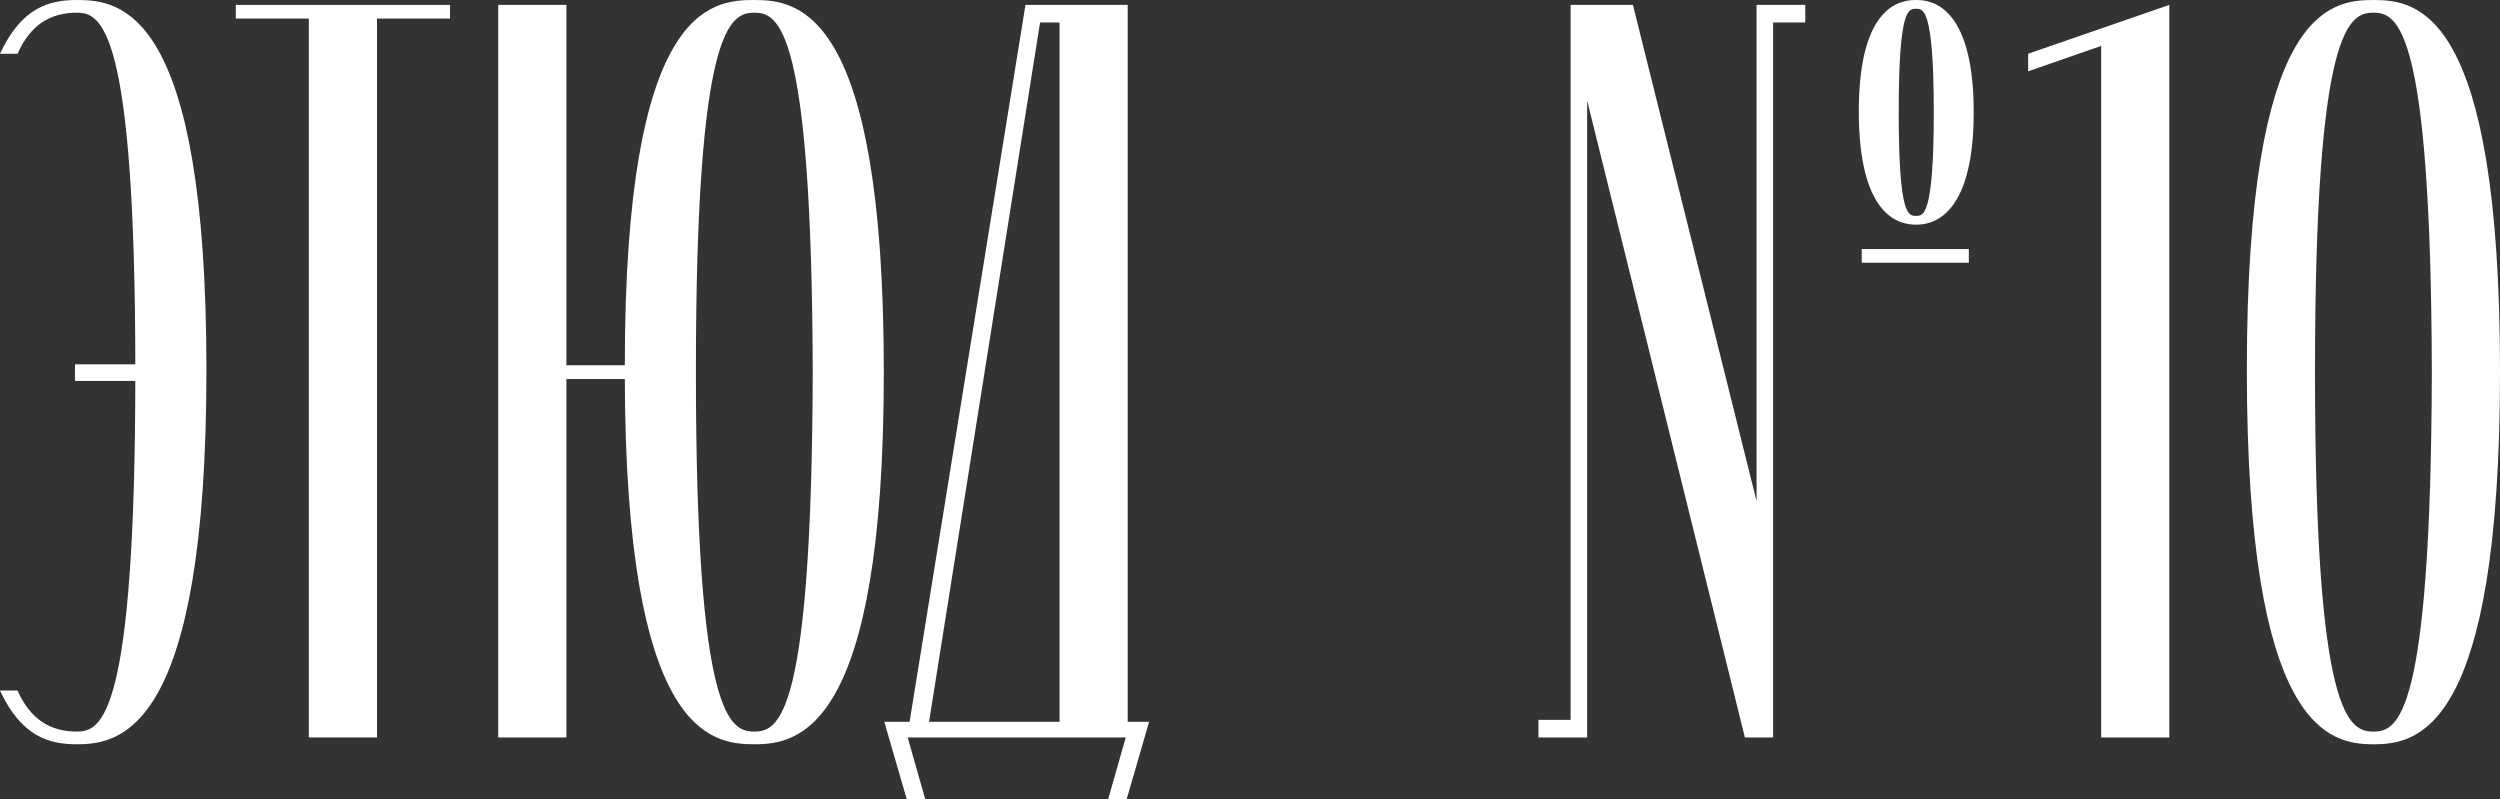
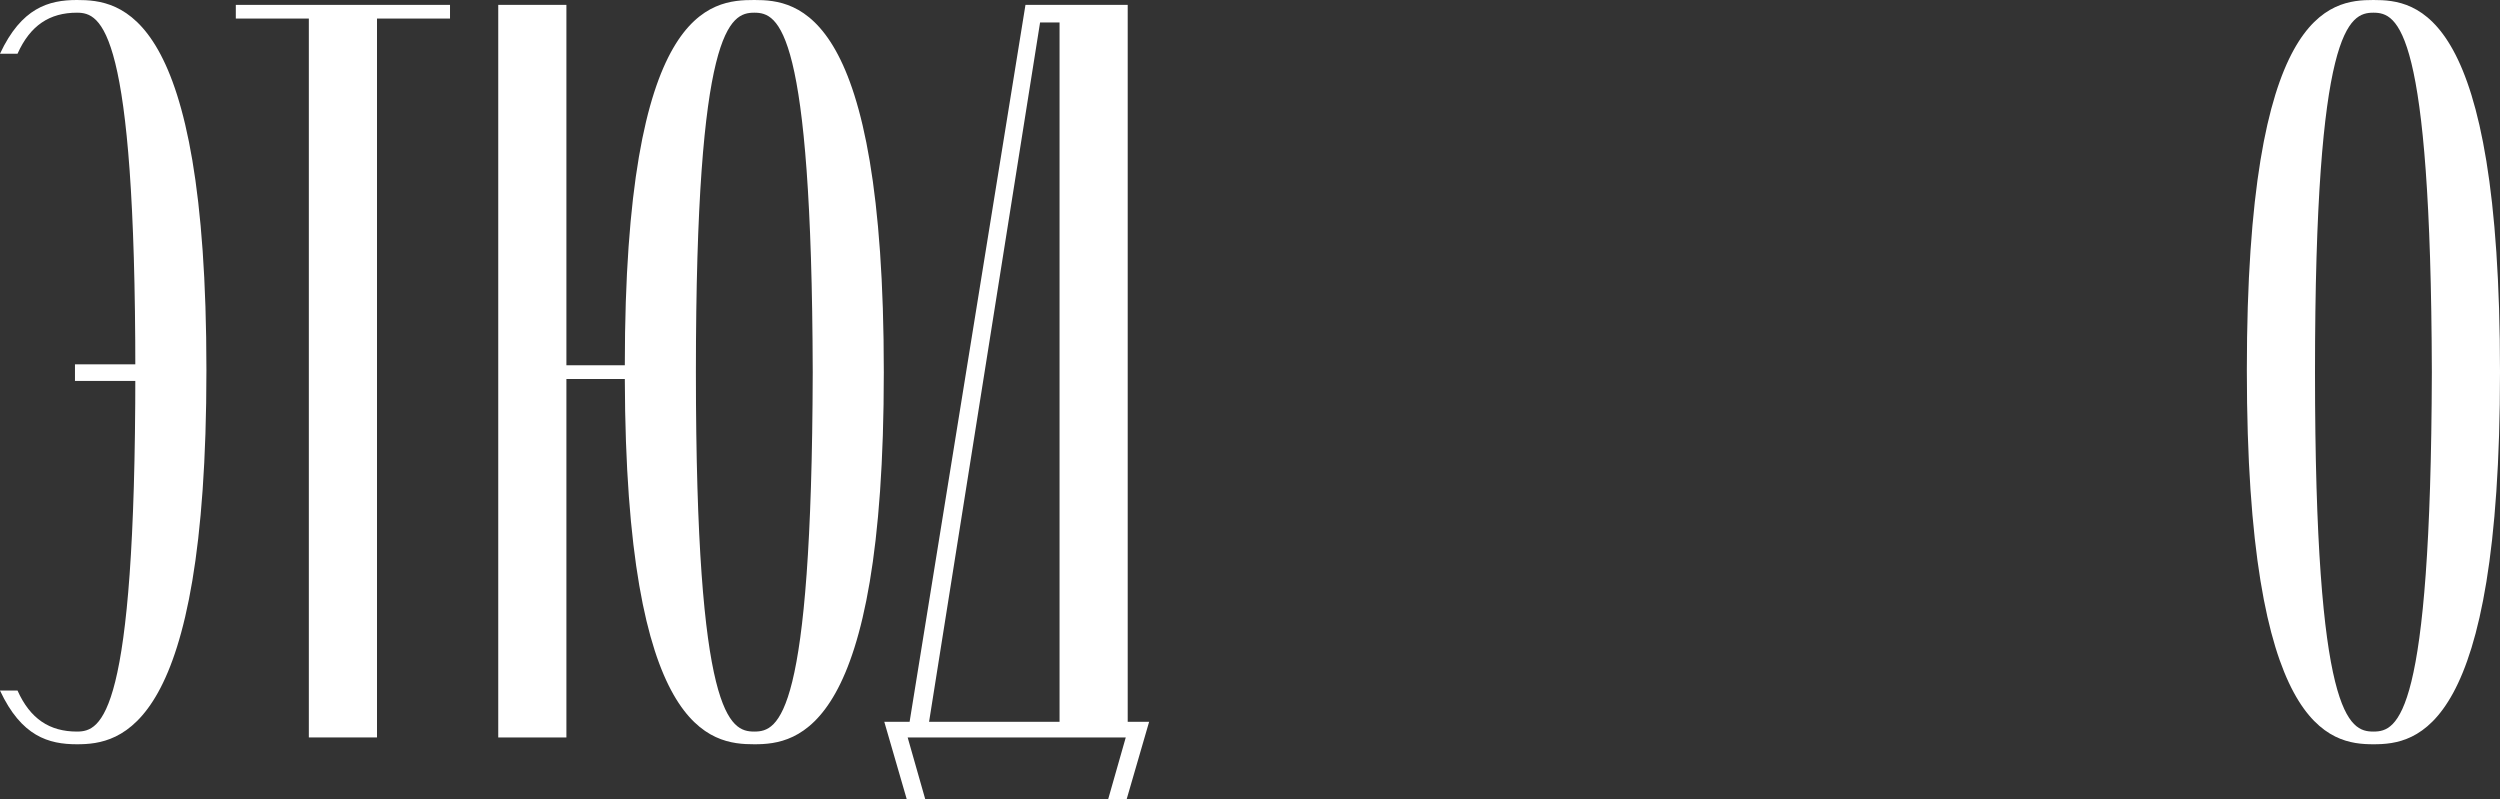
<svg xmlns="http://www.w3.org/2000/svg" width="194" height="62" viewBox="0 0 194 62" fill="none">
  <rect x="0" y="0" width="194" height="62" fill="#333333" stroke="none" />
  <path d="M5.818 28.271V29.56H11.107V28.271H5.818ZM5.969 56.77C3.853 56.77 2.342 55.785 1.36 53.587H0C1.662 57.149 3.778 57.755 5.969 57.755C9.369 57.755 16.018 56.694 16.018 28.726C16.018 0.758 9.369 0 5.969 0C3.778 0 1.662 0.606 0 4.169H1.36C2.342 1.971 3.853 0.985 5.969 0.985C7.858 0.985 10.502 2.122 10.502 28.878C10.502 55.709 7.858 56.77 5.969 56.77Z" fill="white" />
  <path d="M23.966 1.44V57.225H29.255V1.44H34.921V0.379H18.299V1.44H23.966Z" fill="white" />
  <path d="M43.953 28.347V0.379H38.664V57.225H43.953V29.408H48.486C48.562 56.922 55.135 57.755 58.535 57.755C61.935 57.755 68.584 56.77 68.584 28.878C68.584 0.758 61.935 0 58.535 0C55.135 0 48.486 0.531 48.486 28.347H43.953ZM63.068 28.878C62.993 55.709 60.424 56.77 58.535 56.77C56.646 56.77 54.002 55.709 54.002 28.878C54.002 2.122 56.646 0.985 58.535 0.985C60.424 0.985 62.993 2.122 63.068 28.878Z" fill="white" />
  <path d="M72.096 56.012L80.71 1.743H82.221V56.012H72.096ZM70.434 57.225H87.359L85.999 62H87.434L89.172 56.012H87.51V0.379H79.576L70.585 56.012H68.621L70.358 62H71.794L70.434 57.225Z" fill="white" />
-   <path d="M137.594 1.743V57.225H135.403L123.163 7.807V57.225H119.385V55.861H121.878V0.379H126.714L136.31 38.883V0.379H140.088V1.743H137.594ZM152.781 20.389V19.328H144.47V20.389H152.781ZM144.243 8.641C144.243 17.13 147.643 17.433 148.701 17.433C149.683 17.433 153.159 17.13 153.159 8.716C153.159 0.227 149.683 0 148.701 0C147.643 0 144.243 0.227 144.243 8.641ZM150.061 8.716C150.061 16.826 149.23 16.751 148.701 16.751C148.097 16.751 147.341 16.826 147.341 8.716C147.341 0.606 148.097 0.682 148.701 0.682C149.23 0.682 150.061 0.606 150.061 8.716Z" fill="white" />
-   <path d="M163.051 57.225H168.34V0.379L157.385 4.169V5.533L163.051 3.562V57.225Z" fill="white" />
  <path d="M174.355 28.726C174.355 56.694 180.778 57.755 184.178 57.755C187.578 57.755 194 56.77 194 28.878C194 0.758 187.578 0 184.178 0C180.778 0 174.355 0.758 174.355 28.726ZM188.711 28.878C188.635 55.709 186.067 56.77 184.178 56.77C182.289 56.77 179.644 55.709 179.644 28.878C179.644 2.122 182.289 0.985 184.178 0.985C186.067 0.985 188.635 2.122 188.711 28.878Z" fill="white" />
</svg>